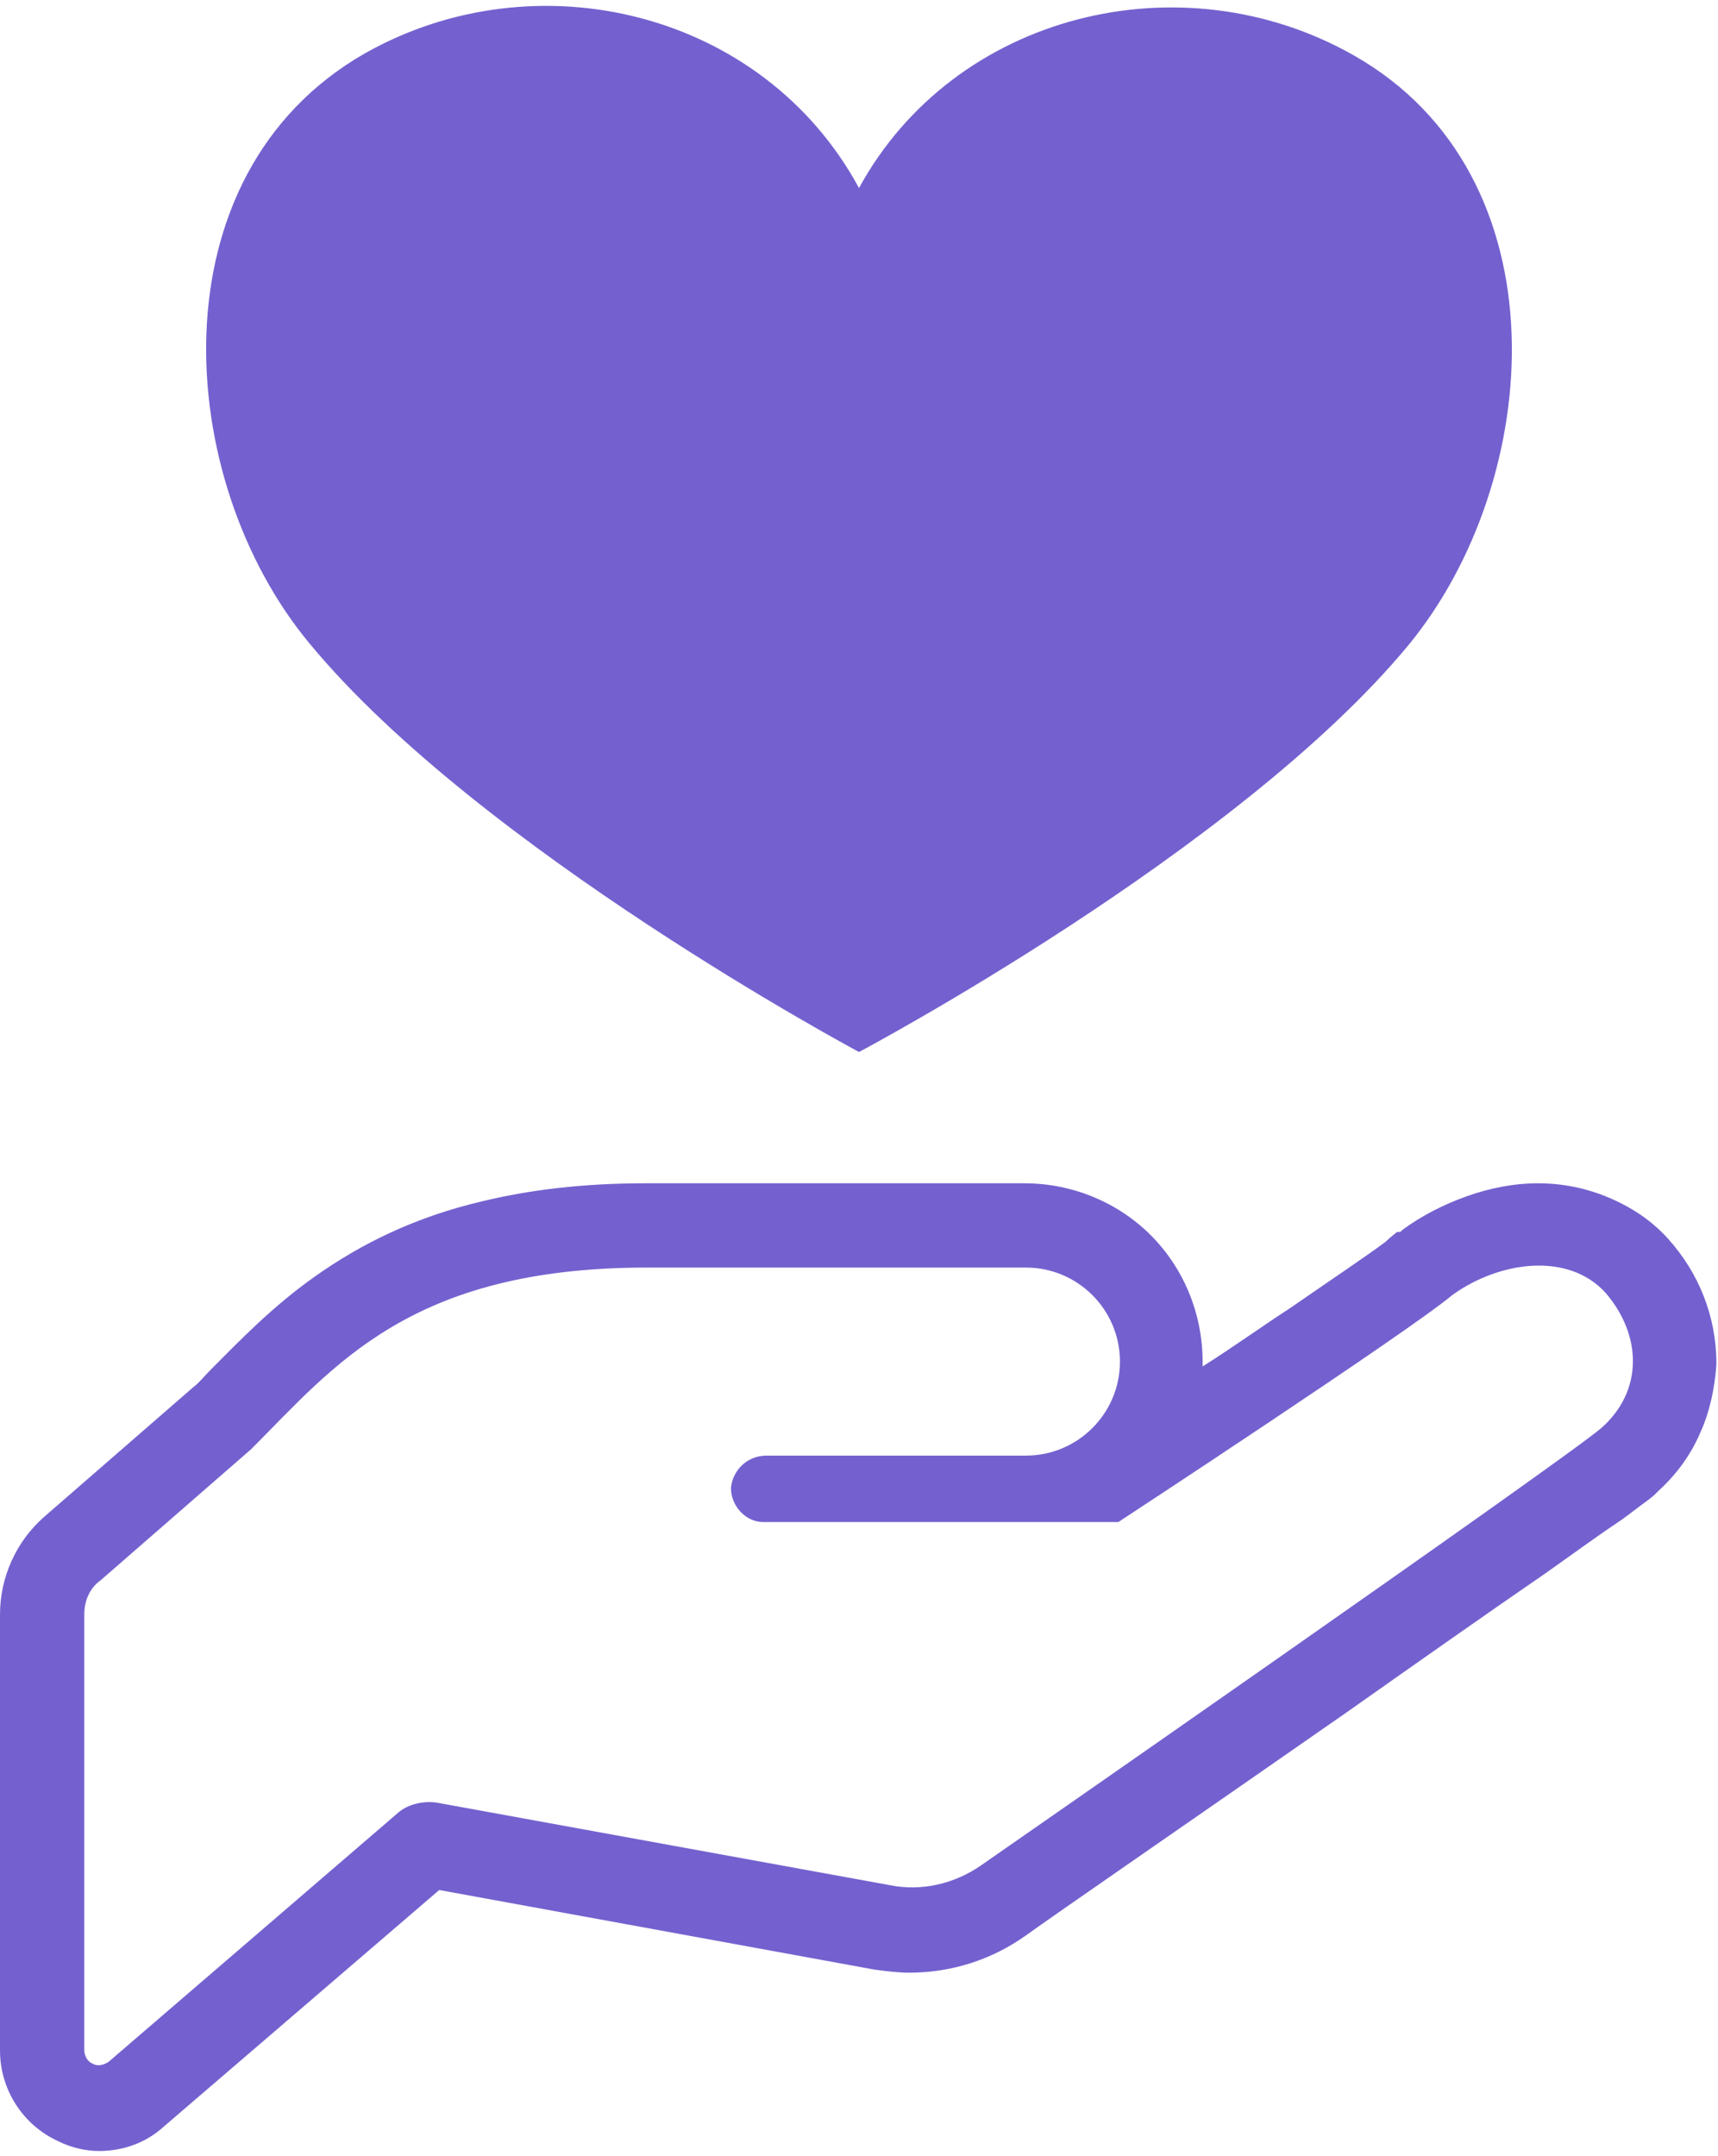
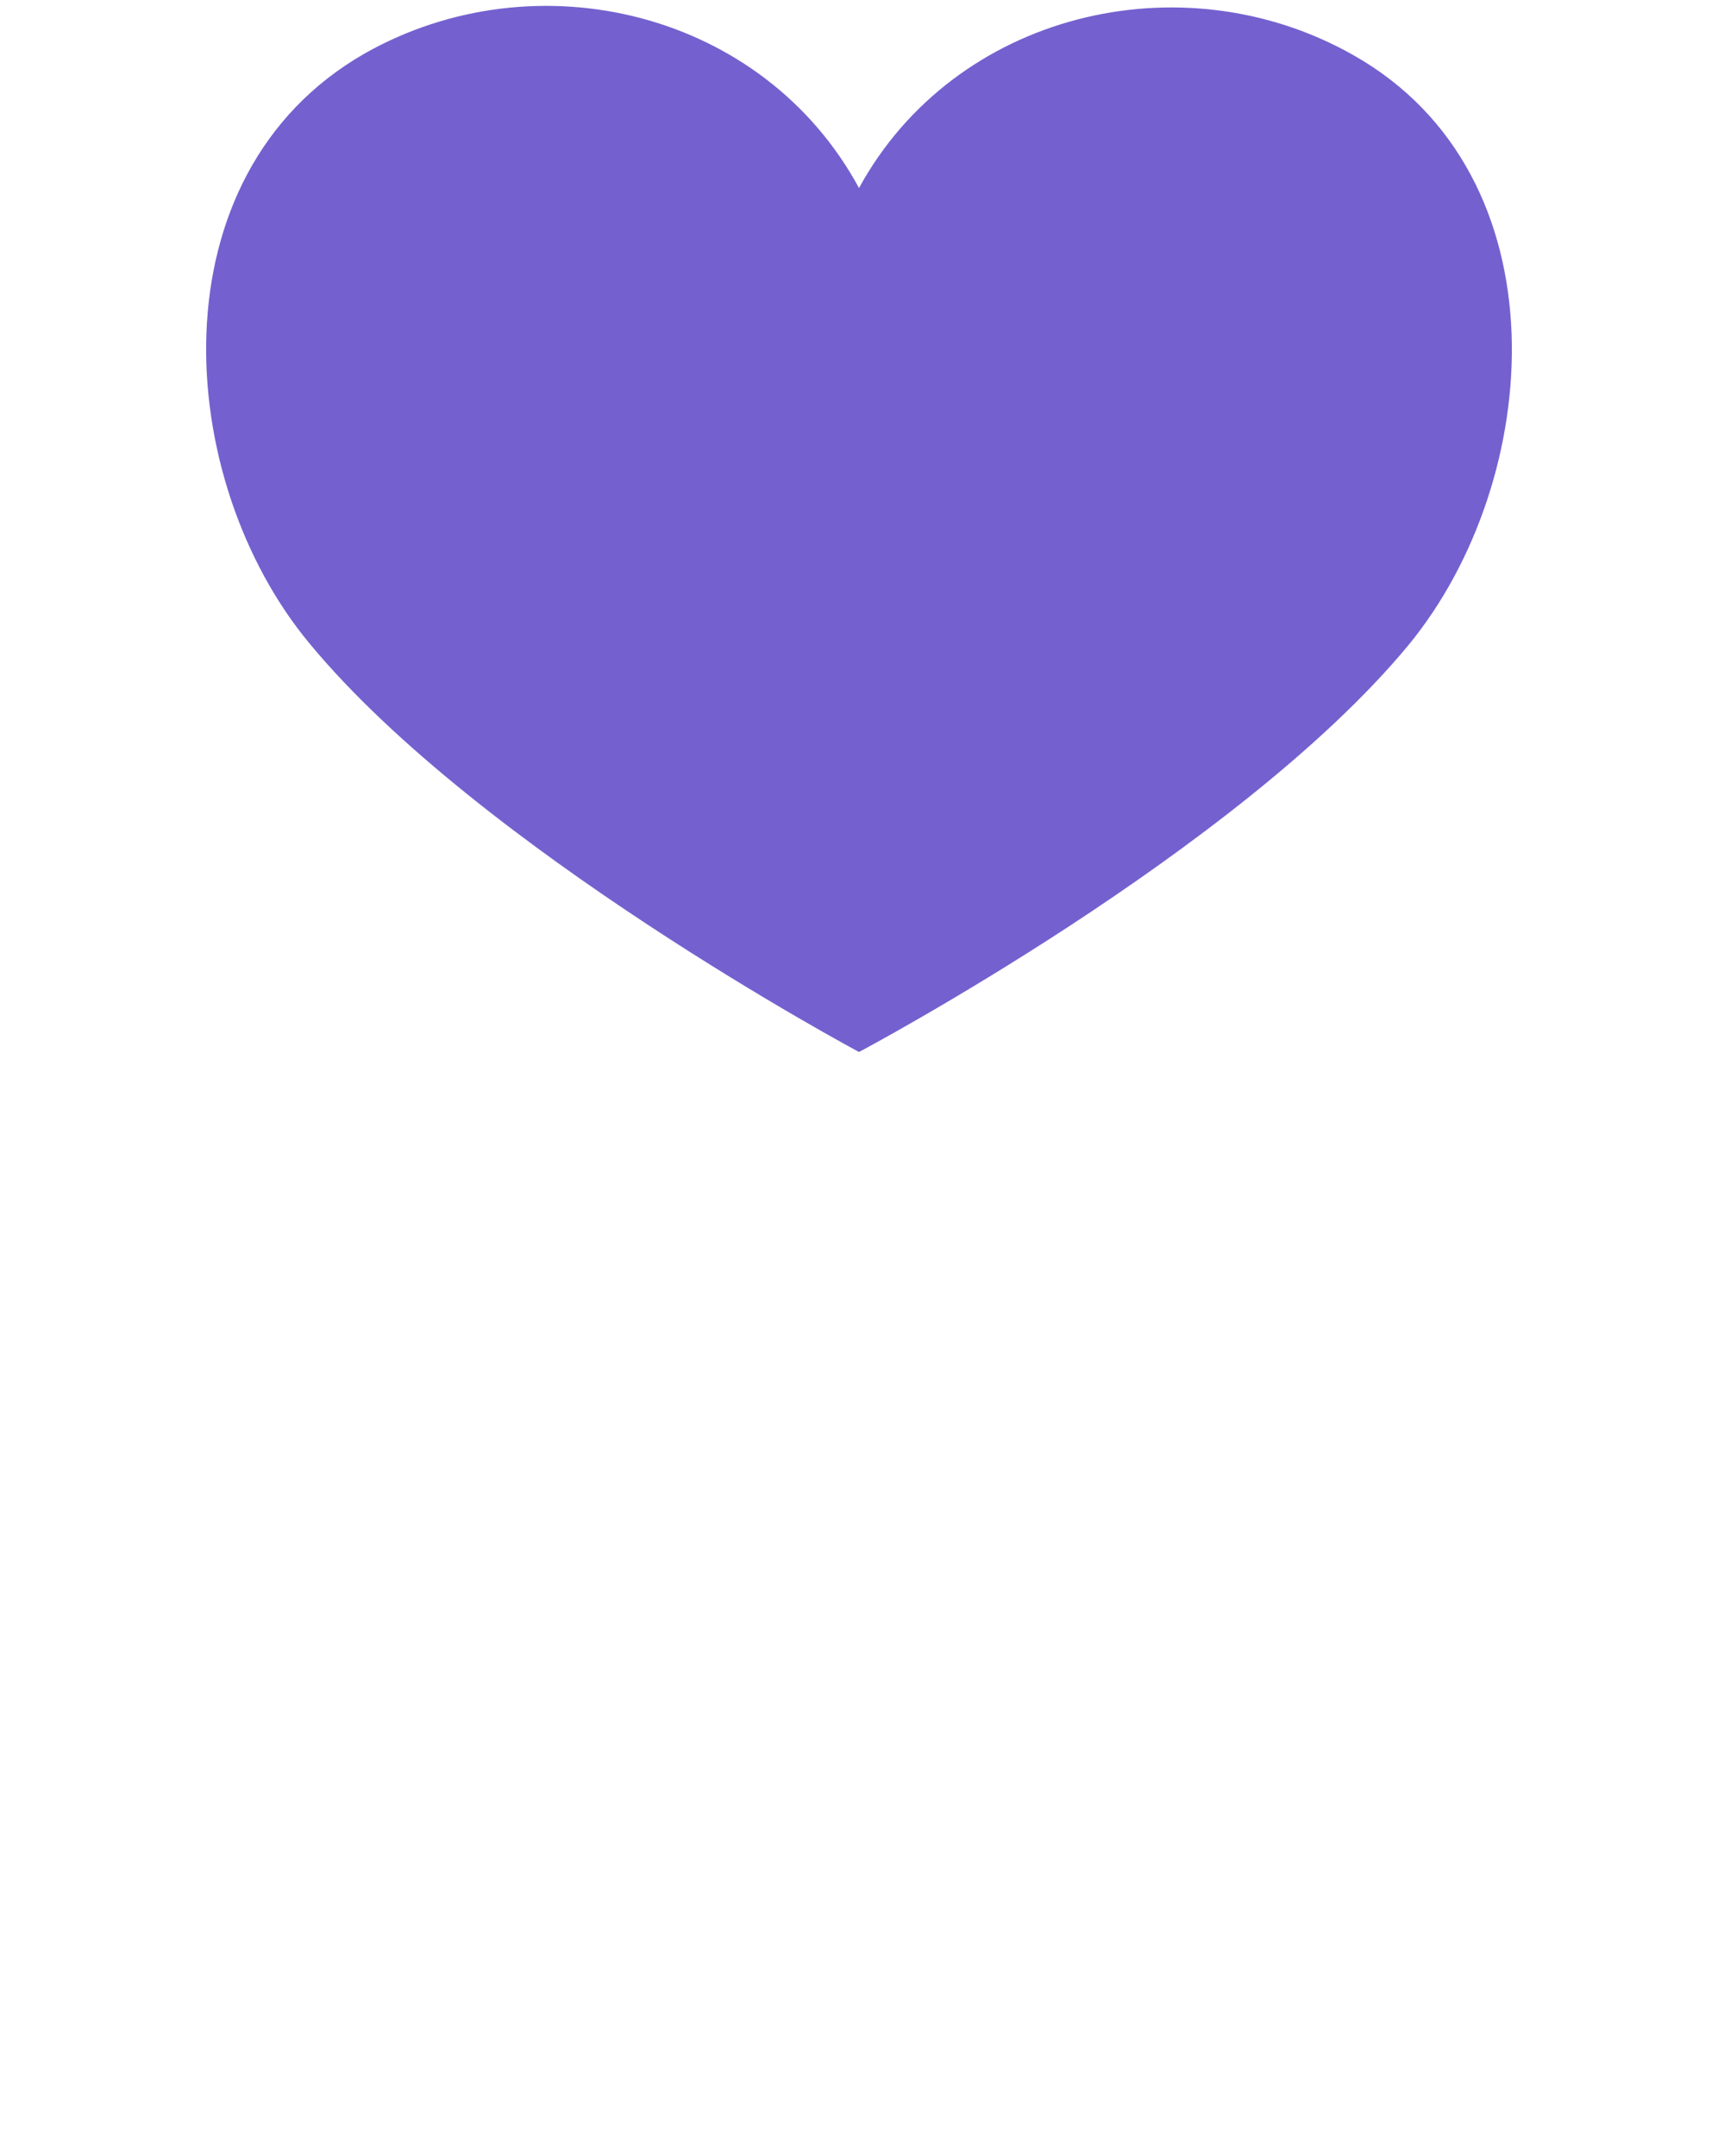
<svg xmlns="http://www.w3.org/2000/svg" version="1.1" id="Layer_1" x="0px" y="0px" viewBox="0 0 106 133" style="enable-background:new 0 0 106 133;" xml:space="preserve">
  <style type="text/css">
	.st0{fill:#7461CF;}
</style>
  <g>
-     <path class="st0" d="M86.5,75.9L86.5,75.9L86.5,75.9L86.5,75.9z" />
-     <path class="st0" d="M102.9,76.4L102.9,76.4c-1-1.1-2.2-1.9-3.6-2.5S96.4,73,94.9,73s-3,0.3-4.4,0.8s-2.8,1.2-4,2.1L86.4,76l0,0   h-0.2c-0.1,0.1-0.4,0.3-0.7,0.6c-1.2,0.9-3.3,2.3-5.9,4.1c-1.7,1.1-3.5,2.4-5.4,3.6c0-0.1,0-0.2,0-0.3c0-3-1.2-5.8-3.2-7.8   S66.2,73,63.2,73H39.8c-3.8,0-7.1,0.4-10,1.1c-4.3,1-7.6,2.7-10.3,4.6s-4.7,4-6.5,5.8c-0.4,0.4-0.7,0.8-1.1,1.1l-9.2,8   C1,95.1,0,97.3,0,99.6v26.9c0,2.4,1.4,4.6,3.6,5.6l0,0c0.8,0.4,1.7,0.6,2.5,0.6c1.5,0,2.9-0.5,4-1.5l17-14.6l26.8,4.9   c0.7,0.1,1.5,0.2,2.2,0.2c2.6,0,5.1-0.8,7.2-2.3l0,0c1.8-1.3,10.8-7.5,19.7-13.7c4.4-3.1,8.8-6.2,12.3-8.6c1.7-1.2,3.2-2.3,4.4-3.1   c0.6-0.4,1.1-0.8,1.5-1.1c0.4-0.3,0.7-0.5,0.9-0.7l0,0l0.1-0.1l0,0l0.1-0.1c1.1-1,2-2.2,2.6-3.6c0.6-1.3,0.9-2.8,1-4.2v-0.1   C105.9,81.2,104.8,78.5,102.9,76.4z M98.8,88.1c-2.6,2.2-38.3,27-38.3,27c-1.6,1.1-3.6,1.6-5.6,1.2l-28-5.1   c-0.8-0.1-1.7,0.1-2.3,0.6L6.7,127.2c-0.3,0.2-0.7,0.3-1,0.1c-0.3-0.1-0.5-0.5-0.5-0.8V99.6c0-0.8,0.3-1.6,1-2.1l9.3-8.1   c5.1-5.1,9.8-11.2,24.4-11.2s20.5,0,23.4,0c3.2,0,5.8,2.6,5.8,5.8s-2.6,5.8-5.8,5.8c0,0-12.2,0-16.1,0h0.1c-1.2,0-2.1,0.9-2.2,2   c0,1.1,0.9,2.1,2,2.1h0.1H69c0,0,18-11.8,20.6-14c2.9-2.1,7.2-2.7,9.5-0.1C101.3,82.4,101.4,85.8,98.8,88.1z" />
    <path class="st0" d="M53,64.9c0,0,23.4-12.4,33.9-25.1c8.4-10.2,9.7-29-3.4-36.4c-10.6-6-24.6-2.6-30.5,8.2   C47.1,0.7,33.1-2.7,22.5,3.3c-13.1,7.5-11.8,26.3-3.4,36.4C29.6,52.4,53,64.9,53,64.9z" />
  </g>
</svg>